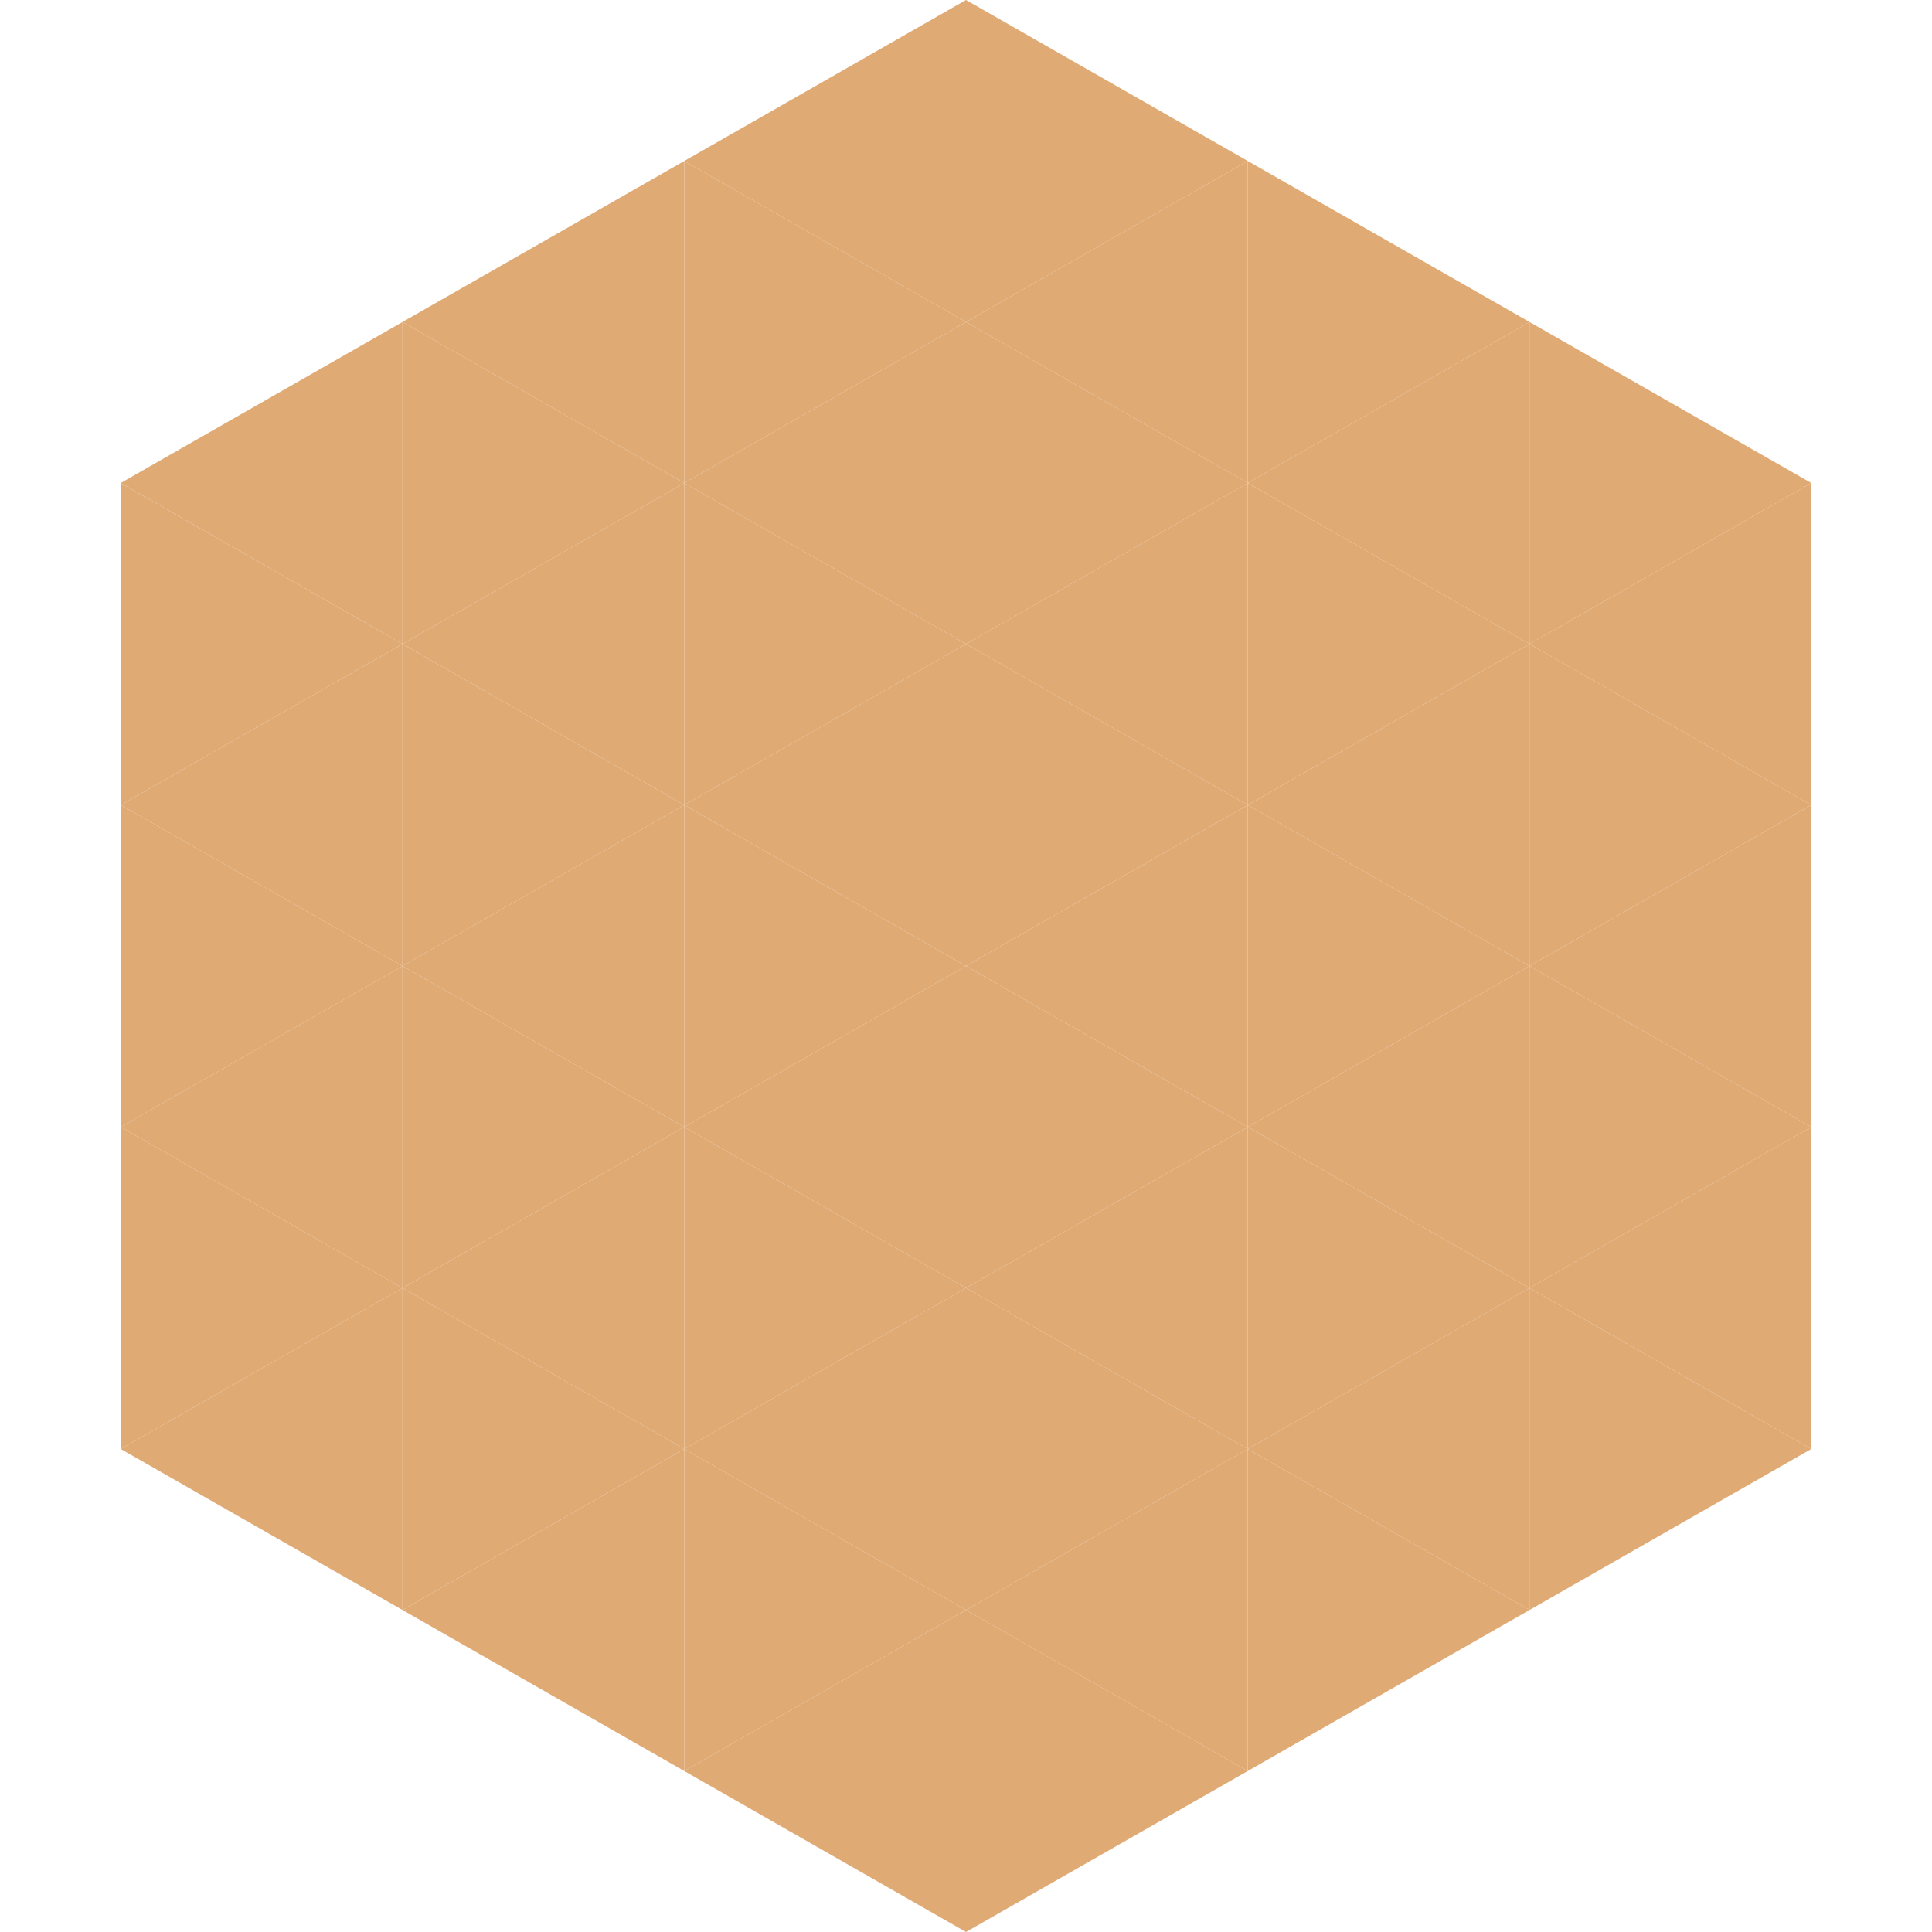
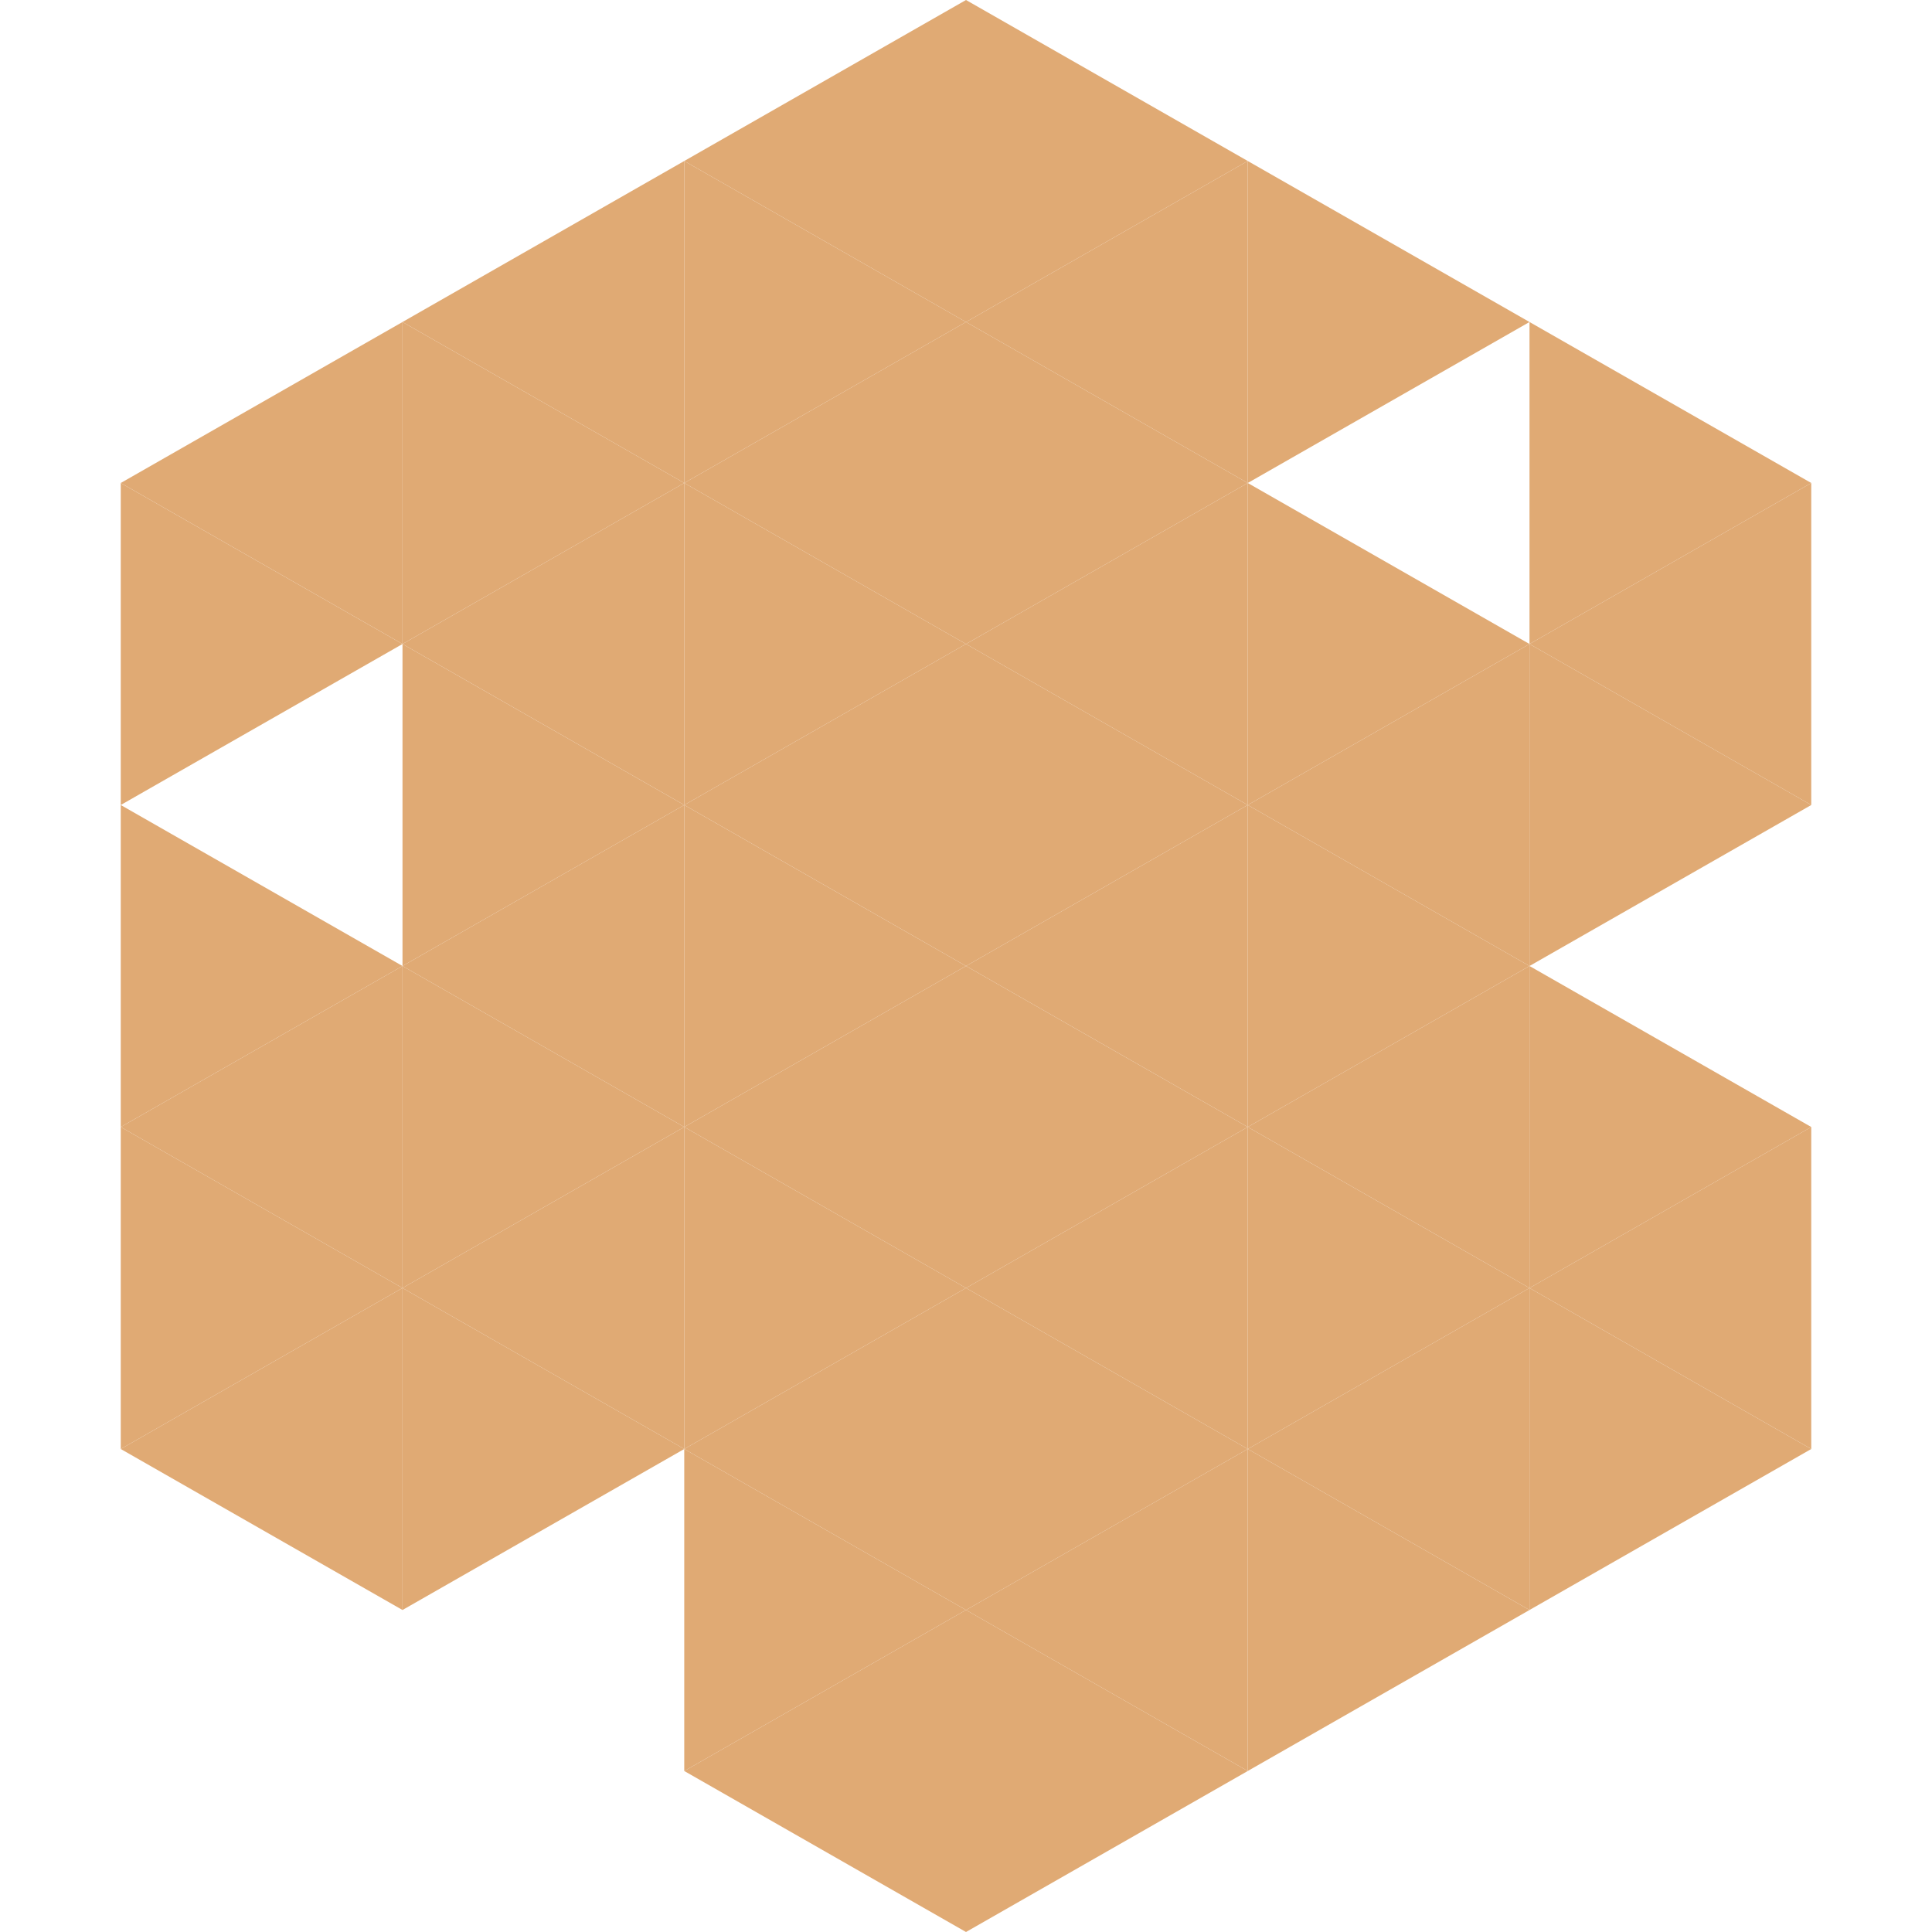
<svg xmlns="http://www.w3.org/2000/svg" width="240" height="240">
  <polygon points="50,40 15,60 50,80" style="fill:rgb(224,170,116)" />
  <polygon points="190,40 225,60 190,80" style="fill:rgb(224,170,116)" />
  <polygon points="15,60 50,80 15,100" style="fill:rgb(224,170,116)" />
  <polygon points="225,60 190,80 225,100" style="fill:rgb(224,170,116)" />
-   <polygon points="50,80 15,100 50,120" style="fill:rgb(224,170,116)" />
  <polygon points="190,80 225,100 190,120" style="fill:rgb(224,170,116)" />
  <polygon points="15,100 50,120 15,140" style="fill:rgb(224,170,116)" />
-   <polygon points="225,100 190,120 225,140" style="fill:rgb(224,170,116)" />
  <polygon points="50,120 15,140 50,160" style="fill:rgb(224,170,116)" />
  <polygon points="190,120 225,140 190,160" style="fill:rgb(224,170,116)" />
  <polygon points="15,140 50,160 15,180" style="fill:rgb(224,170,116)" />
  <polygon points="225,140 190,160 225,180" style="fill:rgb(224,170,116)" />
  <polygon points="50,160 15,180 50,200" style="fill:rgb(224,170,116)" />
  <polygon points="190,160 225,180 190,200" style="fill:rgb(224,170,116)" />
  <polygon points="15,180 50,200 15,220" style="fill:rgb(255,255,255); fill-opacity:0" />
  <polygon points="225,180 190,200 225,220" style="fill:rgb(255,255,255); fill-opacity:0" />
  <polygon points="50,0 85,20 50,40" style="fill:rgb(255,255,255); fill-opacity:0" />
  <polygon points="190,0 155,20 190,40" style="fill:rgb(255,255,255); fill-opacity:0" />
  <polygon points="85,20 50,40 85,60" style="fill:rgb(224,170,116)" />
  <polygon points="155,20 190,40 155,60" style="fill:rgb(224,170,116)" />
  <polygon points="50,40 85,60 50,80" style="fill:rgb(224,170,116)" />
-   <polygon points="190,40 155,60 190,80" style="fill:rgb(224,170,116)" />
  <polygon points="85,60 50,80 85,100" style="fill:rgb(224,170,116)" />
  <polygon points="155,60 190,80 155,100" style="fill:rgb(224,170,116)" />
  <polygon points="50,80 85,100 50,120" style="fill:rgb(224,170,116)" />
  <polygon points="190,80 155,100 190,120" style="fill:rgb(224,170,116)" />
  <polygon points="85,100 50,120 85,140" style="fill:rgb(224,170,116)" />
  <polygon points="155,100 190,120 155,140" style="fill:rgb(224,170,116)" />
  <polygon points="50,120 85,140 50,160" style="fill:rgb(224,170,116)" />
  <polygon points="190,120 155,140 190,160" style="fill:rgb(224,170,116)" />
  <polygon points="85,140 50,160 85,180" style="fill:rgb(224,170,116)" />
  <polygon points="155,140 190,160 155,180" style="fill:rgb(224,170,116)" />
  <polygon points="50,160 85,180 50,200" style="fill:rgb(224,170,116)" />
  <polygon points="190,160 155,180 190,200" style="fill:rgb(224,170,116)" />
-   <polygon points="85,180 50,200 85,220" style="fill:rgb(224,170,116)" />
  <polygon points="155,180 190,200 155,220" style="fill:rgb(224,170,116)" />
  <polygon points="120,0 85,20 120,40" style="fill:rgb(224,170,116)" />
  <polygon points="120,0 155,20 120,40" style="fill:rgb(224,170,116)" />
  <polygon points="85,20 120,40 85,60" style="fill:rgb(224,170,116)" />
  <polygon points="155,20 120,40 155,60" style="fill:rgb(224,170,116)" />
  <polygon points="120,40 85,60 120,80" style="fill:rgb(224,170,116)" />
  <polygon points="120,40 155,60 120,80" style="fill:rgb(224,170,116)" />
  <polygon points="85,60 120,80 85,100" style="fill:rgb(224,170,116)" />
  <polygon points="155,60 120,80 155,100" style="fill:rgb(224,170,116)" />
  <polygon points="120,80 85,100 120,120" style="fill:rgb(224,170,116)" />
  <polygon points="120,80 155,100 120,120" style="fill:rgb(224,170,116)" />
  <polygon points="85,100 120,120 85,140" style="fill:rgb(224,170,116)" />
  <polygon points="155,100 120,120 155,140" style="fill:rgb(224,170,116)" />
  <polygon points="120,120 85,140 120,160" style="fill:rgb(224,170,116)" />
  <polygon points="120,120 155,140 120,160" style="fill:rgb(224,170,116)" />
  <polygon points="85,140 120,160 85,180" style="fill:rgb(224,170,116)" />
  <polygon points="155,140 120,160 155,180" style="fill:rgb(224,170,116)" />
  <polygon points="120,160 85,180 120,200" style="fill:rgb(224,170,116)" />
  <polygon points="120,160 155,180 120,200" style="fill:rgb(224,170,116)" />
  <polygon points="85,180 120,200 85,220" style="fill:rgb(224,170,116)" />
  <polygon points="155,180 120,200 155,220" style="fill:rgb(224,170,116)" />
  <polygon points="120,200 85,220 120,240" style="fill:rgb(224,170,116)" />
  <polygon points="120,200 155,220 120,240" style="fill:rgb(224,170,116)" />
  <polygon points="85,220 120,240 85,260" style="fill:rgb(255,255,255); fill-opacity:0" />
  <polygon points="155,220 120,240 155,260" style="fill:rgb(255,255,255); fill-opacity:0" />
</svg>